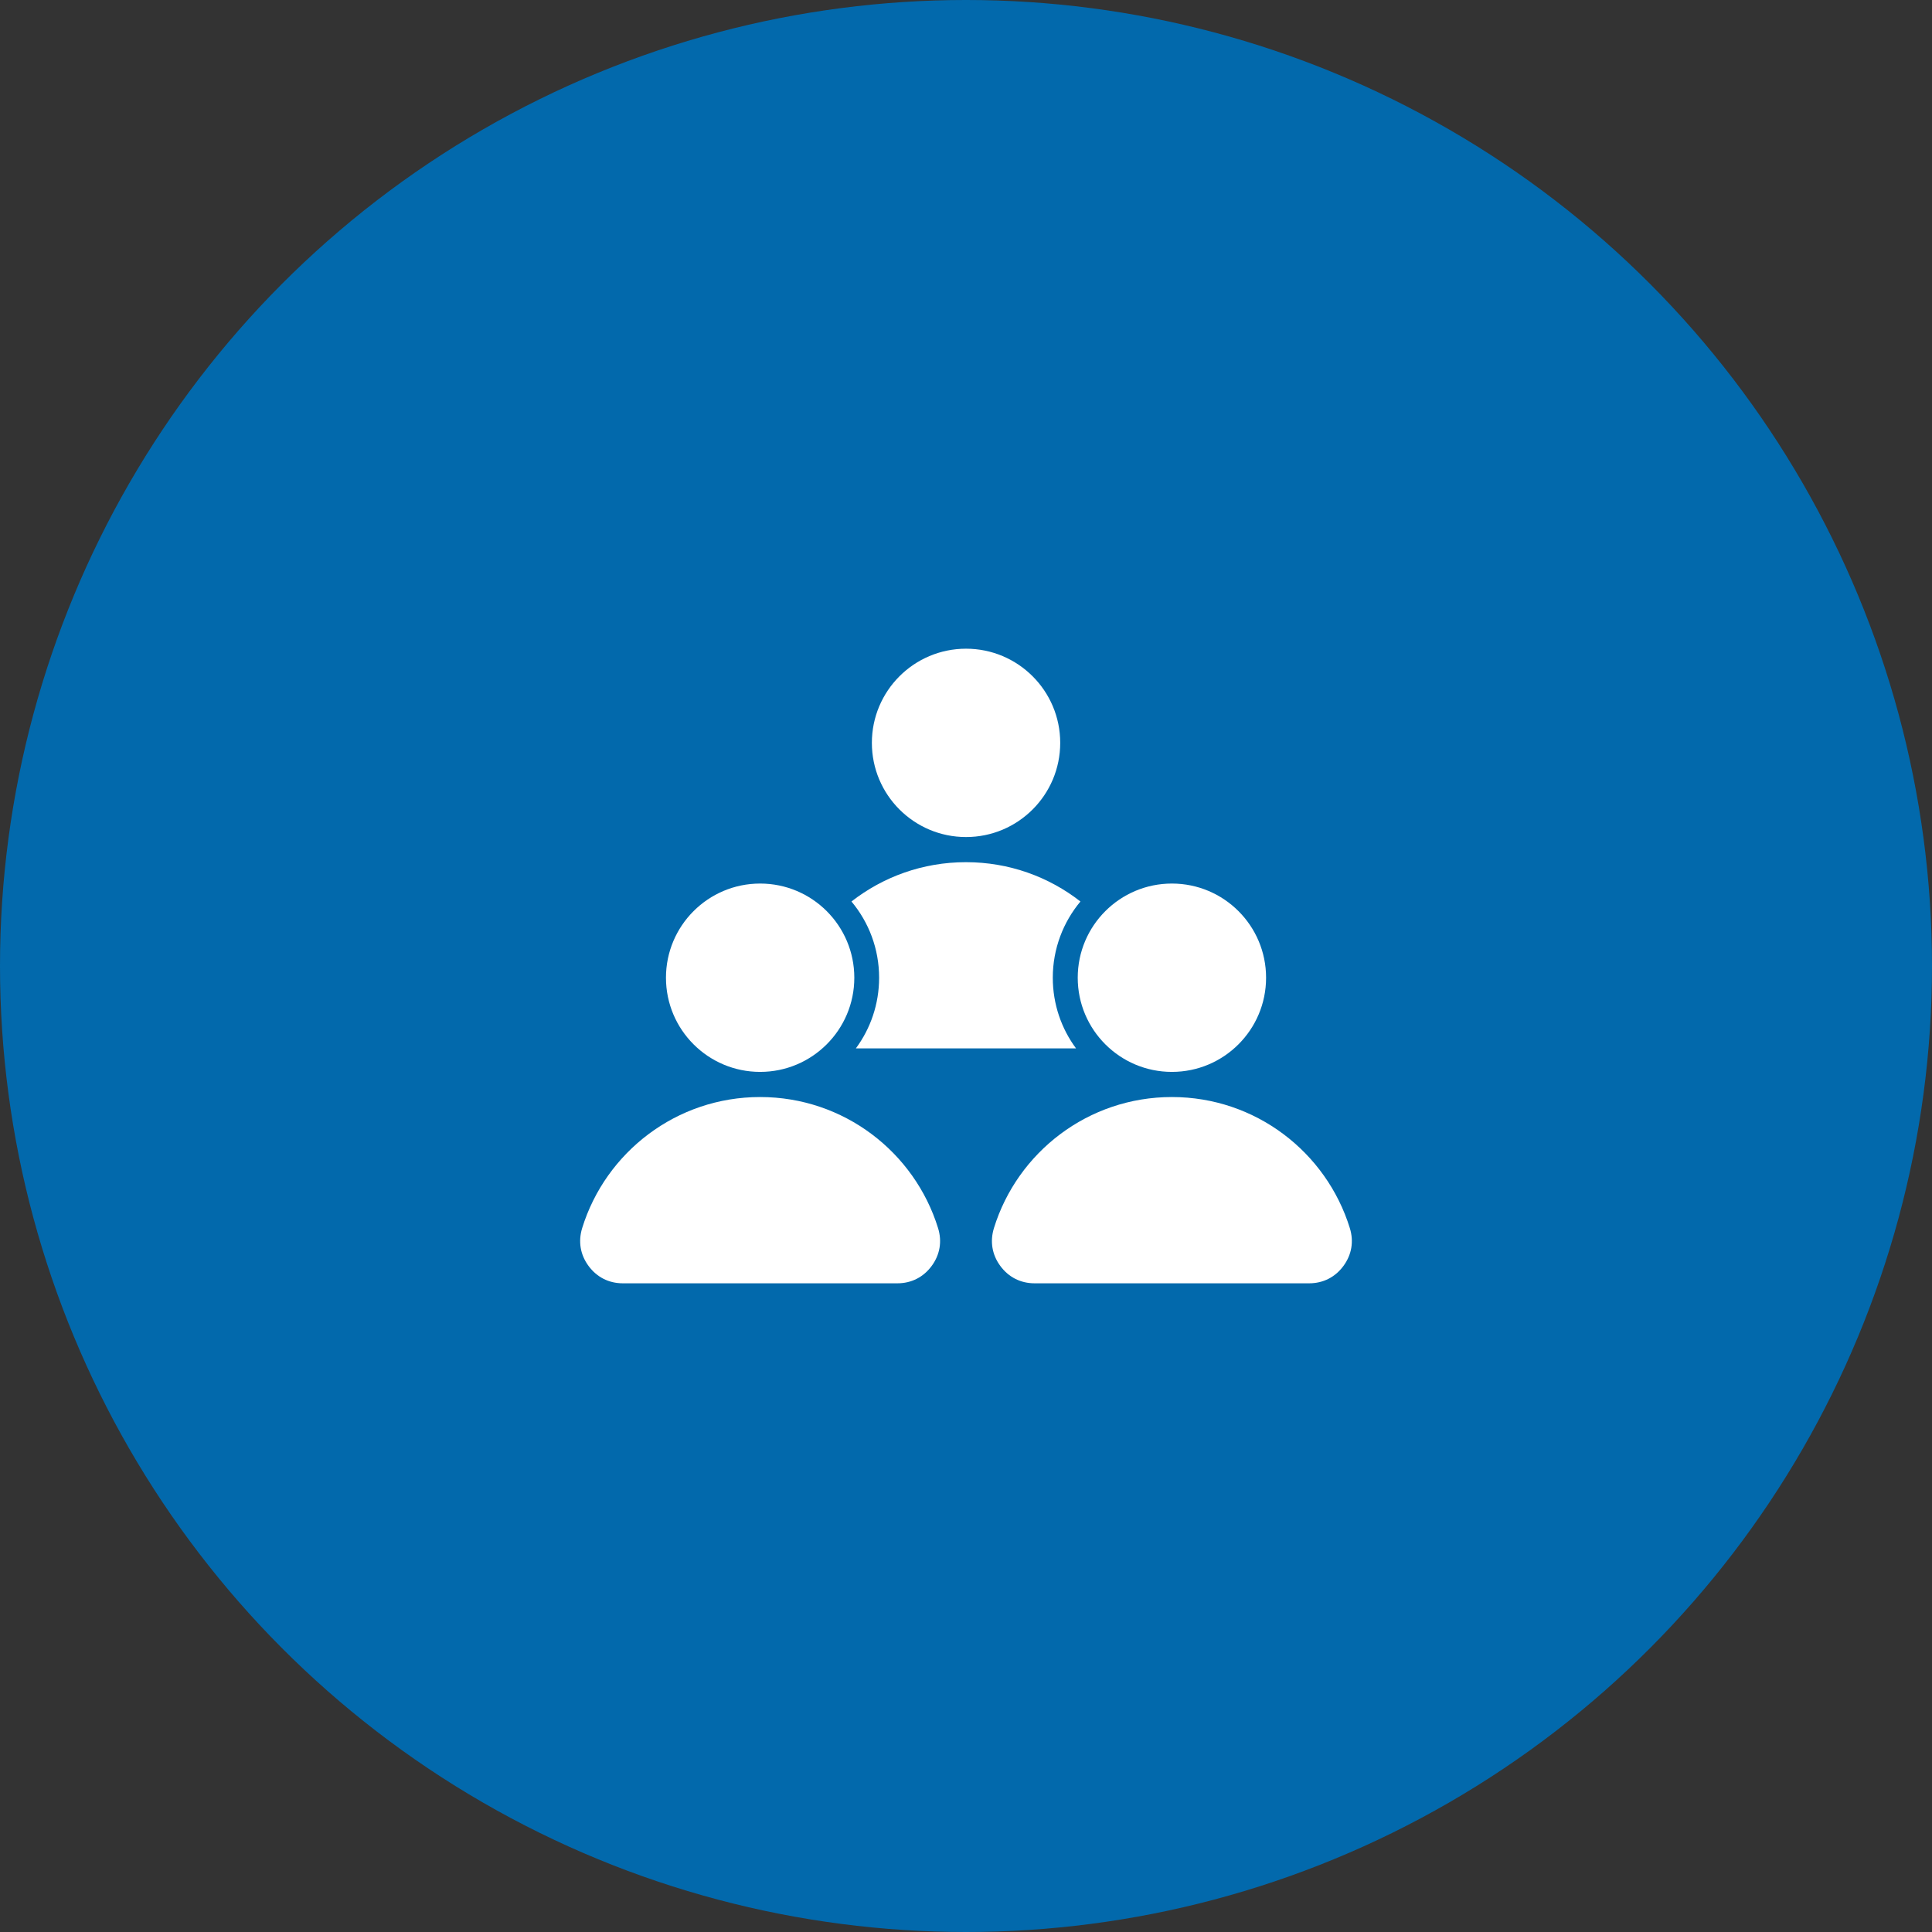
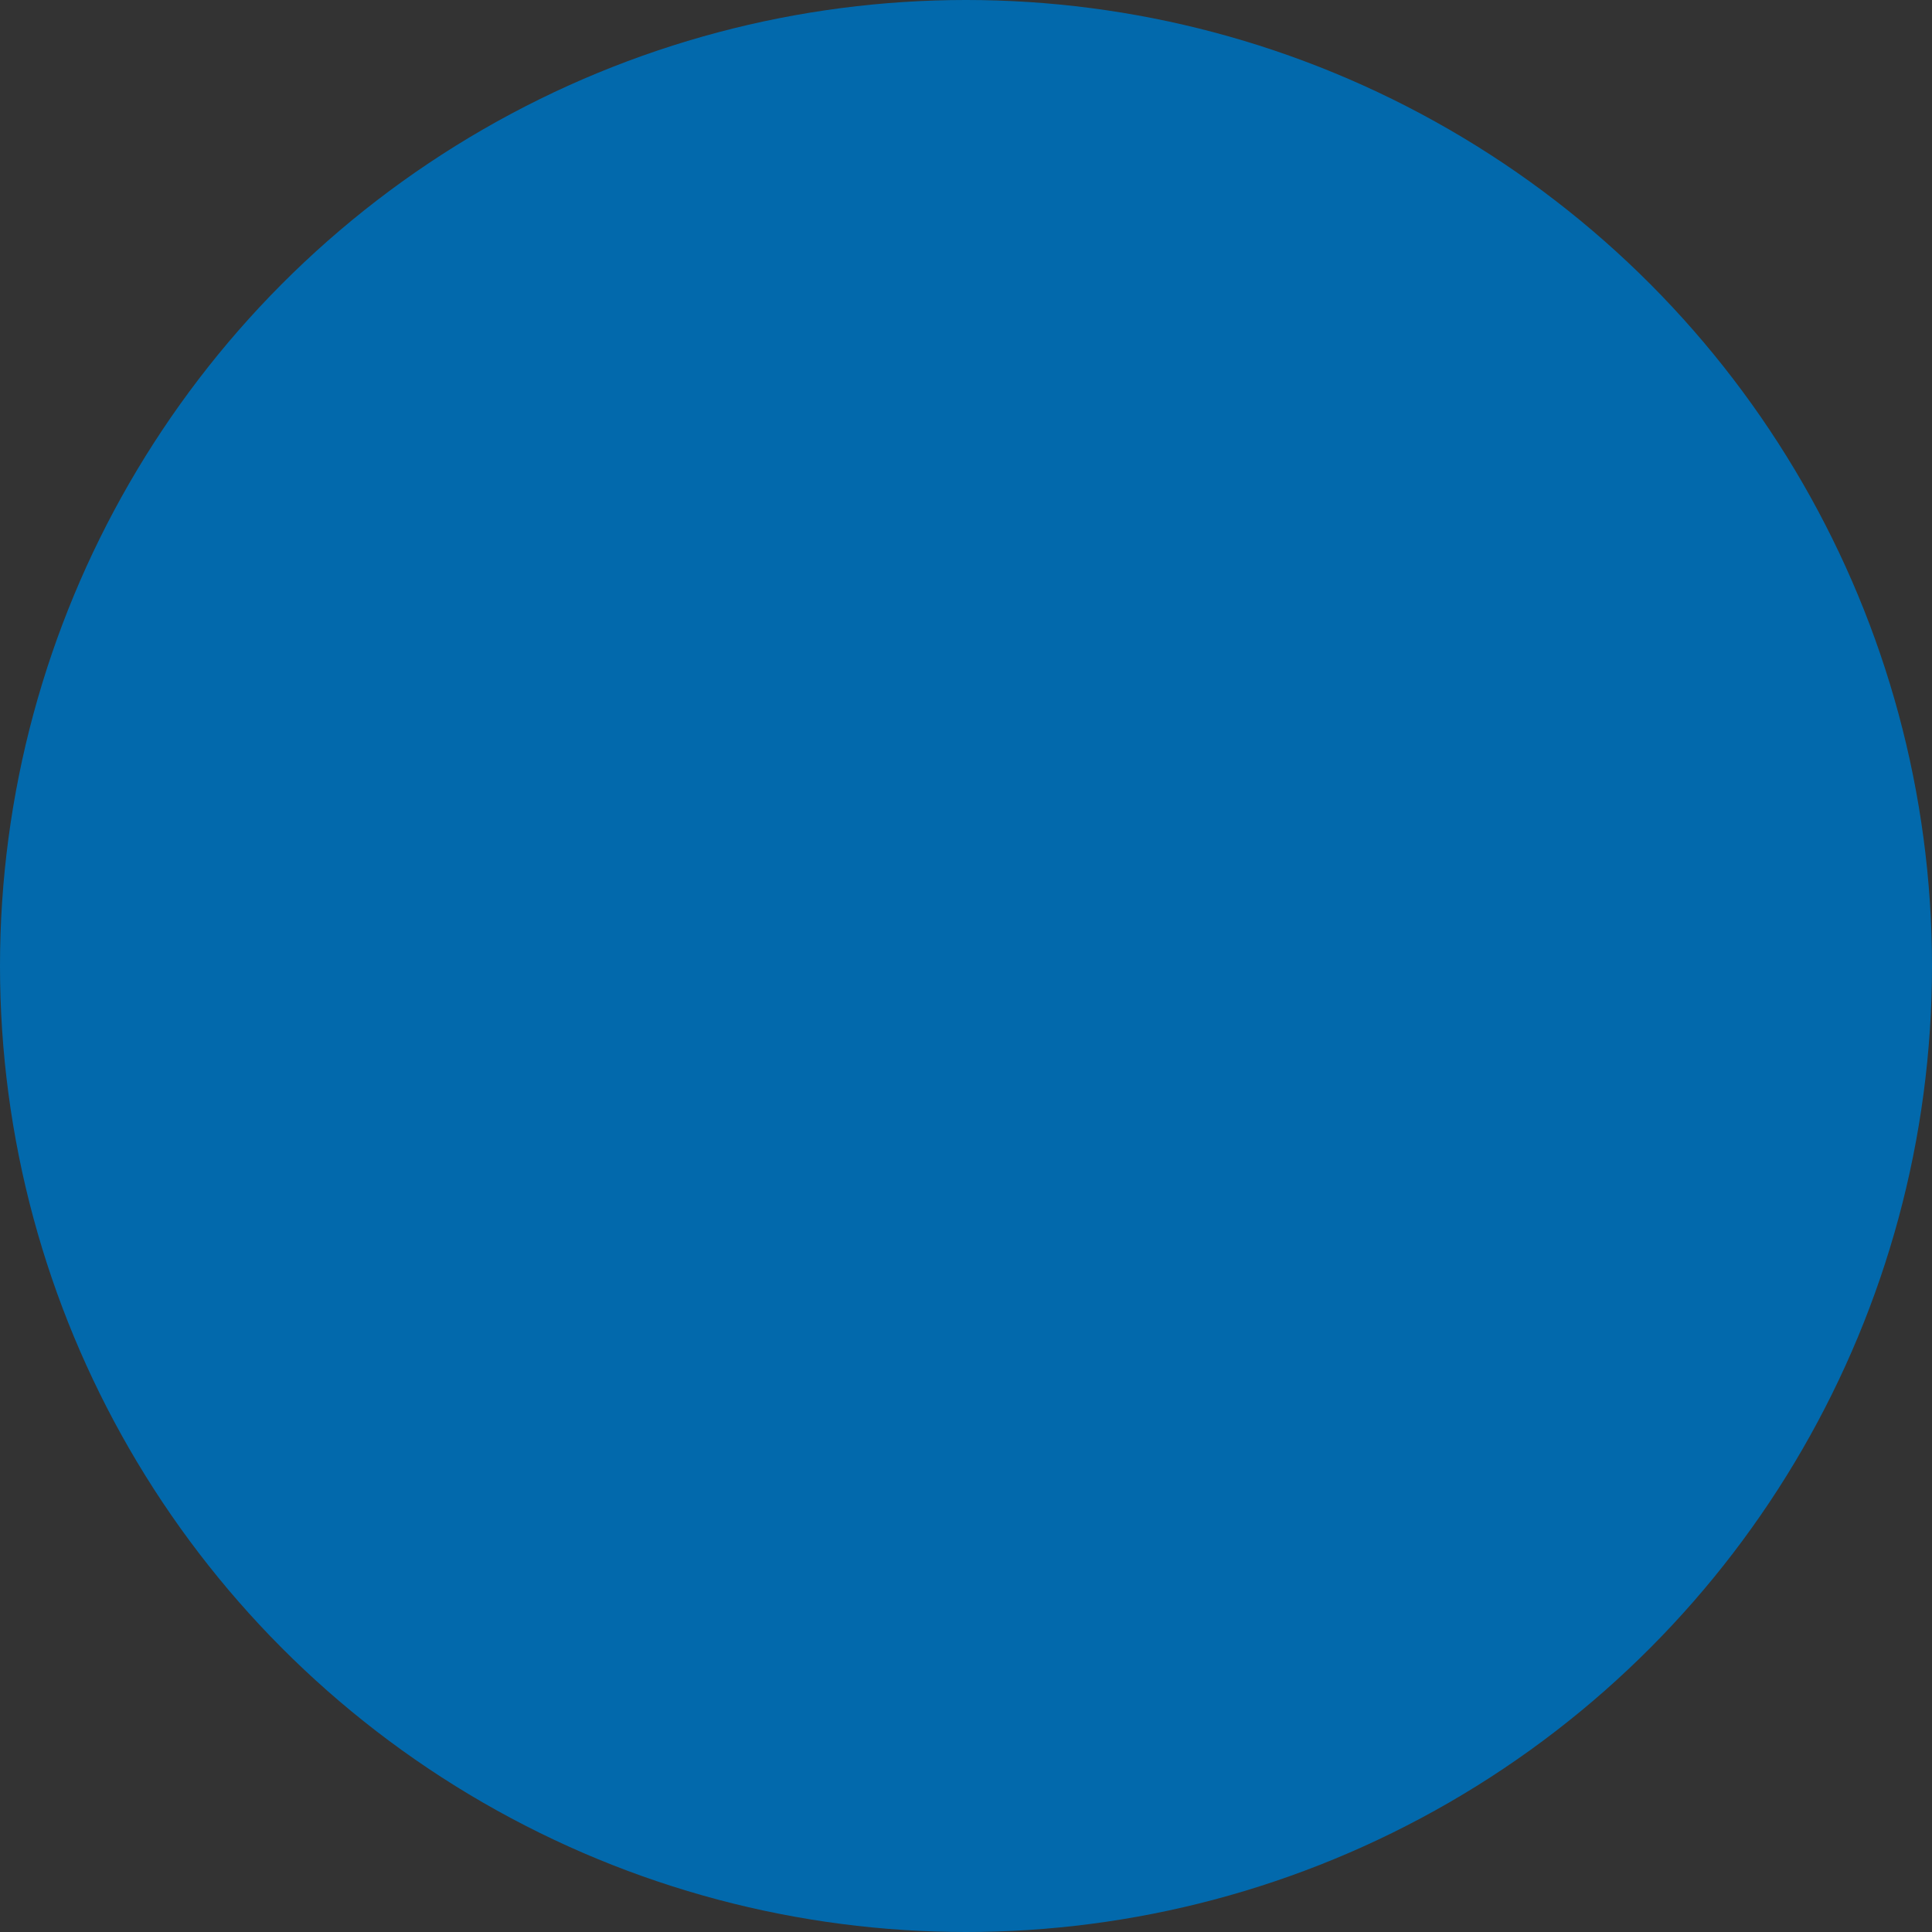
<svg xmlns="http://www.w3.org/2000/svg" xml:space="preserve" width="39.294mm" height="39.294mm" version="1.1" style="shape-rendering:geometricPrecision; text-rendering:geometricPrecision; image-rendering:optimizeQuality; fill-rule:evenodd; clip-rule:evenodd" viewBox="0 0 400.46 400.46">
  <rect x="0" y="0" width="400.46" height="400.46" fill="#333333" stroke="none" />
  <defs>
    <style type="text/css">
   
    .fil1 {fill:white}
    .fil0 {fill:#0269AC;fill-rule:nonzero}
   
  </style>
  </defs>
  <g id="Слой_x0020_1">
    <circle class="fil0" cx="200.23" cy="200.23" r="200.23" />
-     <path class="fil1" d="M200.23 178.71c8.94,0 17.18,3.04 23.72,8.15 -3.57,4.28 -5.73,9.79 -5.73,15.8 0,5.49 1.79,10.56 4.82,14.65l-45.64 0c3.03,-4.1 4.82,-9.17 4.82,-14.65 0,-6.01 -2.15,-11.52 -5.73,-15.8 6.55,-5.11 14.78,-8.15 23.72,-8.15zm-42.67 48.68c17.34,0 32.01,11.43 36.88,27.17 0.86,2.76 0.39,5.52 -1.33,7.85 -1.72,2.33 -4.21,3.59 -7.1,3.59l-56.91 0c-2.89,0 -5.38,-1.26 -7.1,-3.59 -1.72,-2.33 -2.18,-5.08 -1.33,-7.85 4.87,-15.74 19.54,-27.17 36.88,-27.17zm85.35 -44.25c-10.78,0 -19.52,8.74 -19.52,19.52 0,10.78 8.74,19.52 19.52,19.52 10.78,0 19.52,-8.74 19.52,-19.52 0,-10.78 -8.74,-19.52 -19.52,-19.52zm-85.35 0c-10.78,0 -19.52,8.74 -19.52,19.52 0,10.78 8.74,19.52 19.52,19.52 10.78,0 19.52,-8.74 19.52,-19.52 0,-10.78 -8.74,-19.52 -19.52,-19.52zm85.35 44.25c17.34,0 32.01,11.43 36.88,27.17 0.86,2.76 0.39,5.52 -1.33,7.85 -1.72,2.33 -4.21,3.59 -7.1,3.59l-56.91 0c-2.9,0 -5.38,-1.26 -7.1,-3.59 -1.72,-2.33 -2.18,-5.08 -1.33,-7.85 4.87,-15.74 19.54,-27.17 36.88,-27.17zm-42.67 -92.93c10.78,0 19.52,8.74 19.52,19.52 0,10.78 -8.74,19.52 -19.52,19.52 -10.78,0 -19.52,-8.74 -19.52,-19.52 0,-10.78 8.74,-19.52 19.52,-19.52z" />
  </g>
</svg>